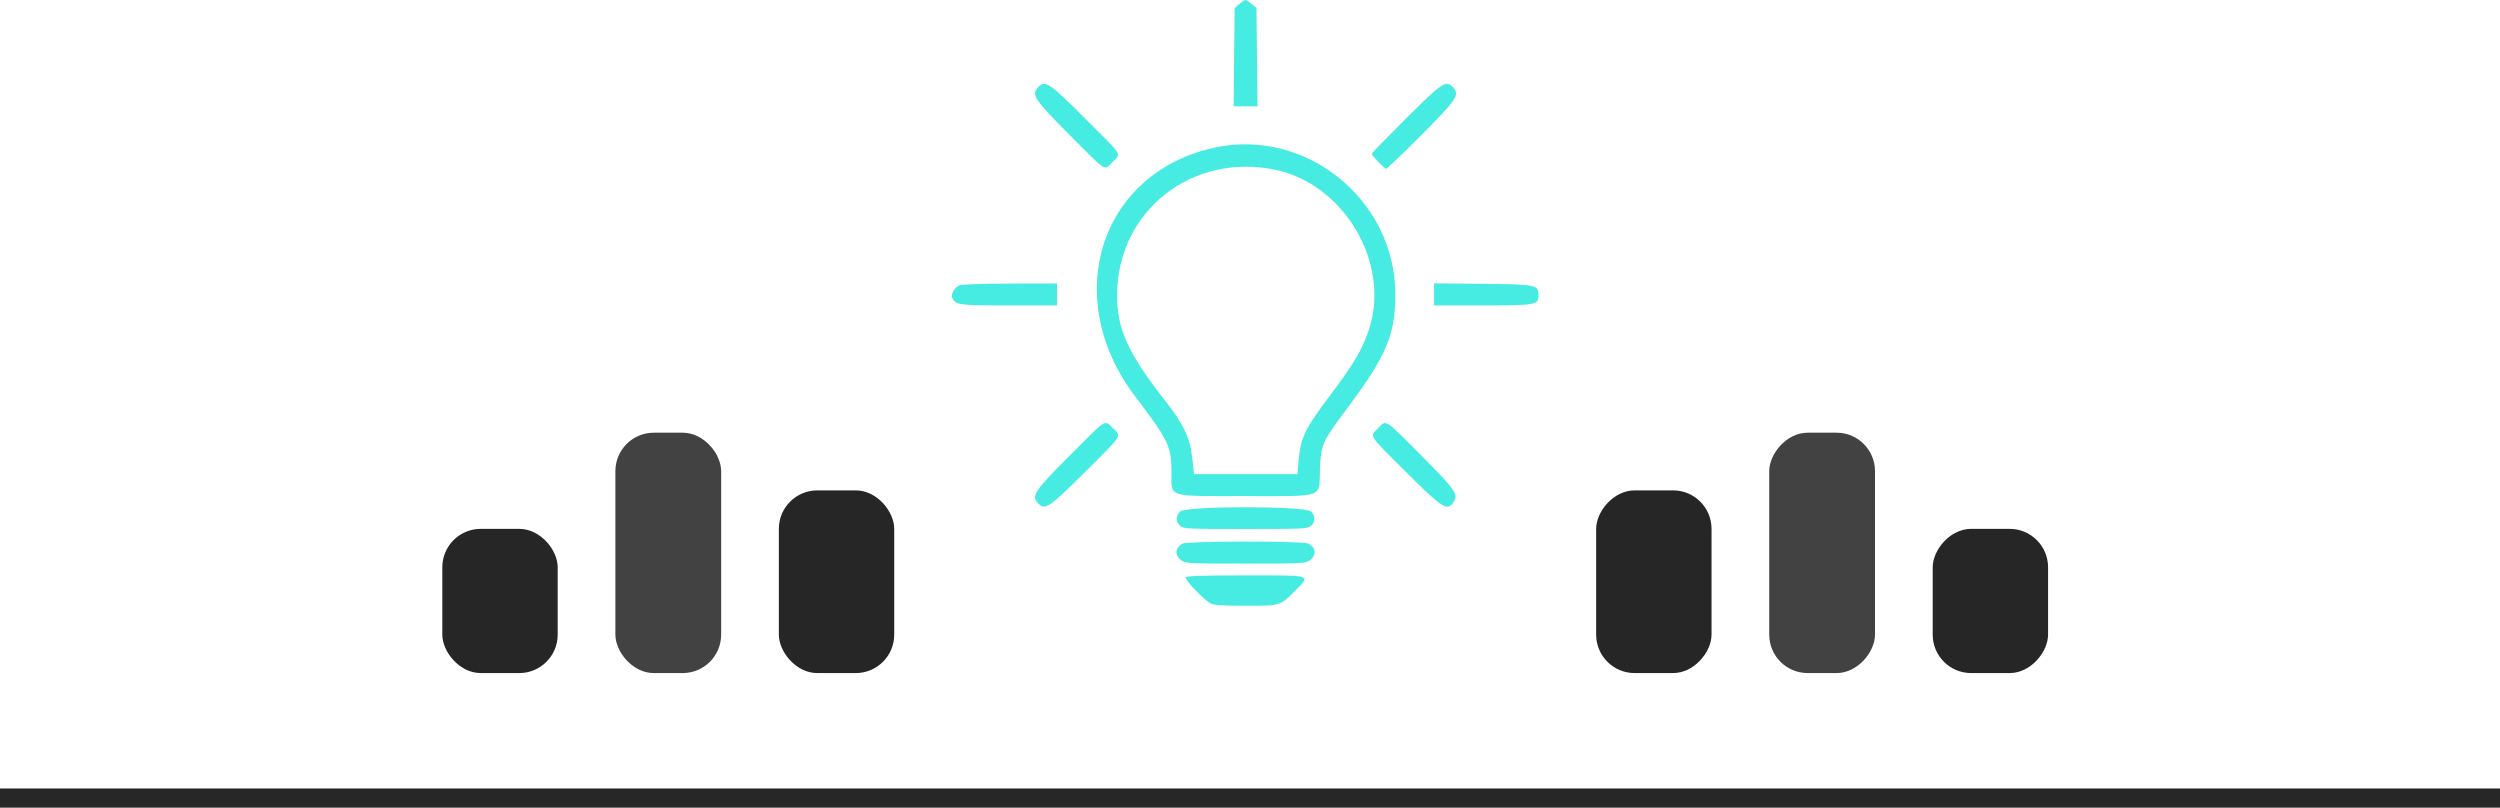
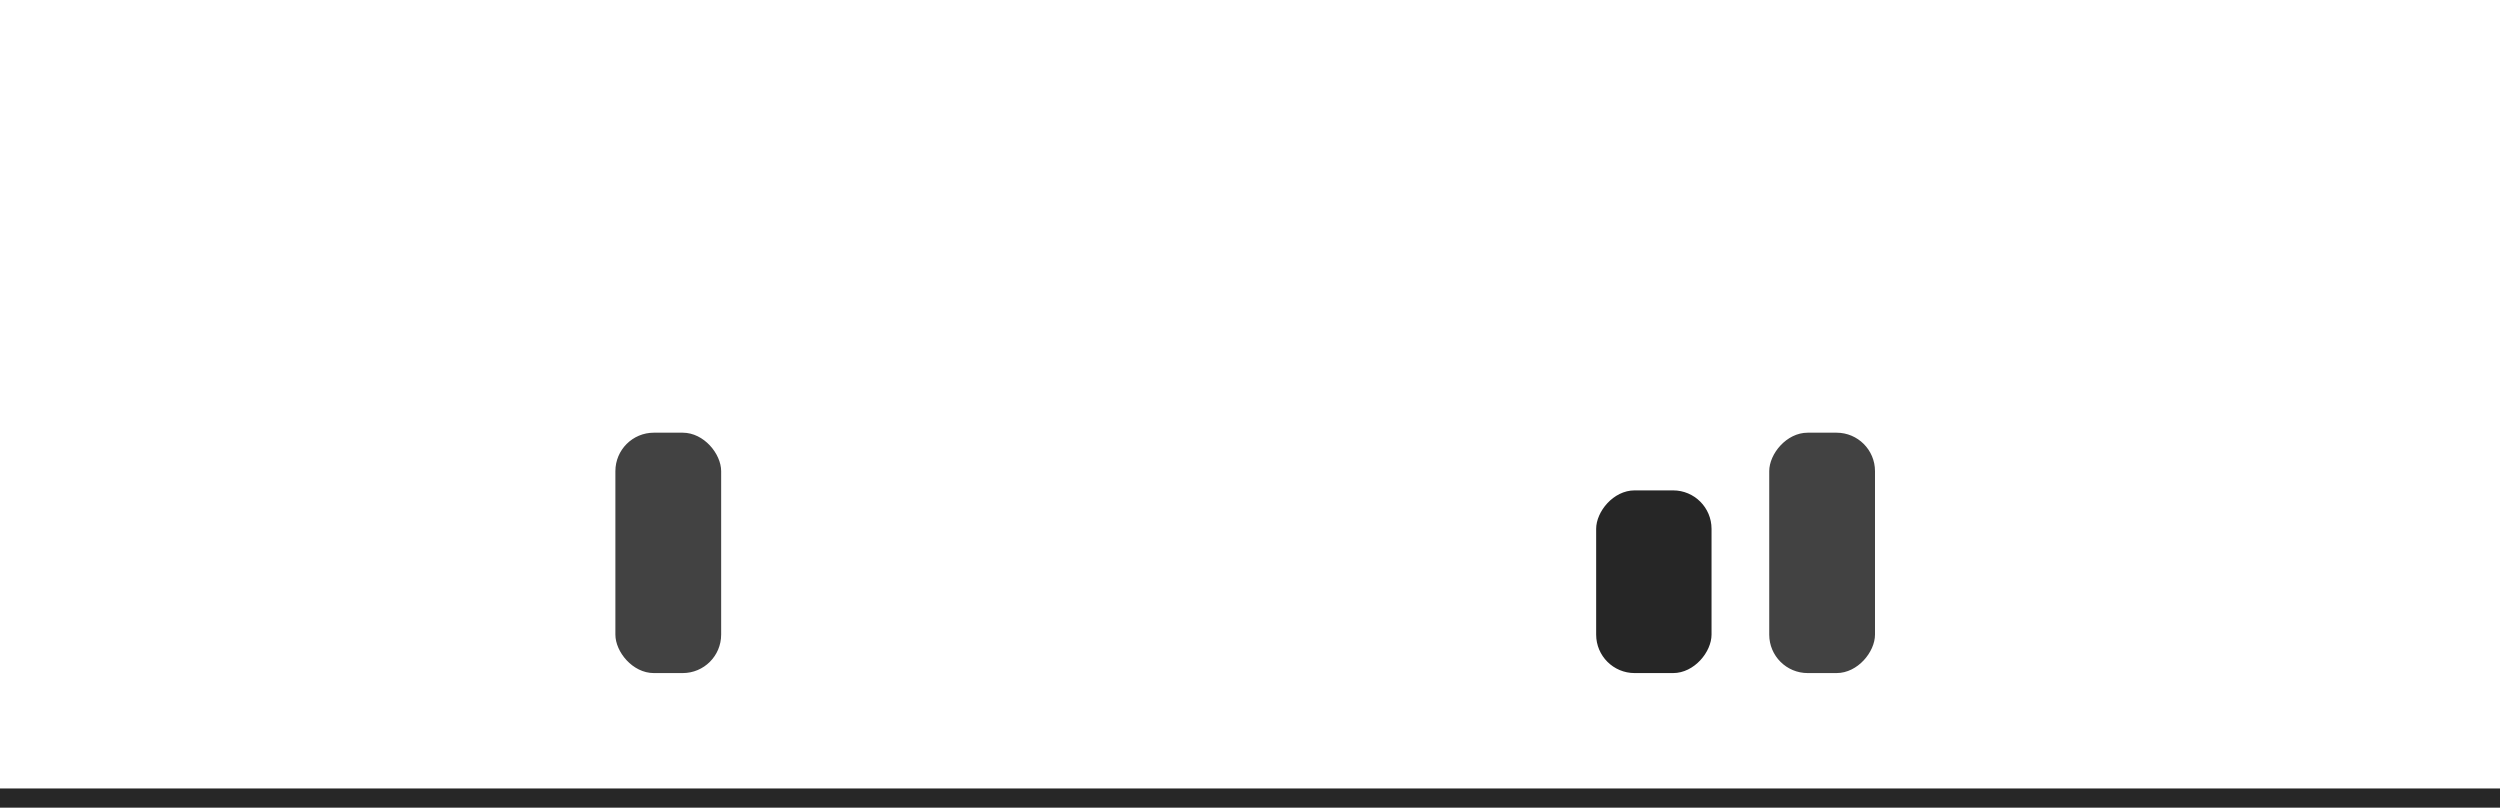
<svg xmlns="http://www.w3.org/2000/svg" width="260" height="84" viewBox="0 0 260 84" fill="none">
  <rect y="82" width="260" height="2" fill="#272727" />
-   <path fill-rule="evenodd" clip-rule="evenodd" d="M128.891 0.423L128.4 0.847L128.349 5.951L128.297 11.056H129.538H130.779L130.727 5.951L130.676 0.847L130.185 0.423C129.915 0.19 129.624 0 129.538 0C129.452 0 129.161 0.19 128.891 0.423ZM107.921 9.121C107.249 9.865 107.594 10.373 111.289 14.083C115.215 18.024 114.795 17.761 115.708 16.847C116.623 15.929 116.889 16.35 112.853 12.322C109.037 8.514 108.679 8.281 107.921 9.121ZM146.231 12.319C144.271 14.268 142.668 15.916 142.668 15.982C142.668 16.177 143.975 17.549 144.162 17.549C144.257 17.549 145.888 15.989 147.787 14.083C151.482 10.373 151.827 9.865 151.155 9.121C150.404 8.289 150.05 8.519 146.231 12.319ZM126.272 15.364C114.372 17.981 110.252 30.973 118.066 41.239C121.535 45.798 121.835 46.426 121.835 49.13C121.835 51.782 121.245 51.593 129.538 51.593C137.873 51.593 137.171 51.844 137.275 48.831C137.364 46.266 137.512 45.932 140.035 42.563C144.173 37.038 145.109 34.845 145.116 30.659C145.133 20.804 135.839 13.26 126.272 15.364ZM132.627 17.656C139.833 19.153 144.669 27.442 142.354 34.327C141.677 36.34 140.749 37.914 138.424 40.995C135.685 44.624 135.26 45.503 135.051 47.952L134.935 49.312H129.557H124.178L123.998 47.649C123.769 45.534 123.108 44.146 121.113 41.59C117.271 36.671 116.151 34.181 116.177 30.623C116.243 21.934 123.957 15.854 132.627 17.656ZM99.83 29.659C99.226 29.903 98.836 30.612 99.067 31.046C99.427 31.718 99.794 31.763 104.929 31.763H109.93V30.623V29.482L105.072 29.493C102.4 29.499 100.041 29.574 99.83 29.659ZM149.146 30.615V31.763H154.184C159.741 31.763 160 31.717 160 30.727C160 29.617 159.801 29.575 154.205 29.518L149.146 29.467V30.615ZM111.289 47.338C107.594 51.047 107.249 51.555 107.921 52.3C108.669 53.128 109.045 52.878 113.038 48.9C116.807 45.145 116.646 45.405 115.744 44.522C114.85 43.647 115.161 43.45 111.289 47.338ZM143.316 44.537C142.444 45.433 142.256 45.132 146.038 48.9C150.077 52.924 150.52 53.209 151.174 52.209C151.699 51.406 151.401 50.979 147.781 47.338C143.929 43.464 144.198 43.633 143.316 44.537ZM122.717 53.206C122.258 53.699 122.263 54.258 122.729 54.681C123.077 54.997 123.45 55.015 129.538 55.015C135.626 55.015 135.999 54.997 136.347 54.681C136.813 54.258 136.818 53.699 136.359 53.206C135.797 52.602 123.279 52.602 122.717 53.206ZM122.973 56.541C122.212 56.973 122.146 57.717 122.821 58.249C123.269 58.602 123.475 58.613 129.538 58.613C135.601 58.613 135.807 58.602 136.254 58.249C136.943 57.706 136.862 56.951 136.071 56.533C135.538 56.252 123.468 56.26 122.973 56.541ZM123.312 60.034C123.174 60.258 125.191 62.377 125.897 62.75C126.255 62.94 127.133 63 129.538 63C133.209 63 133.14 63.022 134.767 61.364C136.33 59.772 136.566 59.841 129.538 59.841C125.283 59.841 123.395 59.9 123.312 60.034Z" fill="#46ECE1" />
-   <rect x="46" y="55" width="12" height="15" rx="4" fill="#262626" />
-   <rect width="12" height="15" rx="4" transform="matrix(-1 0 0 1 213 55)" fill="#262626" />
  <rect x="64" y="45" width="11" height="25" rx="4" fill="#424242" />
  <rect width="11" height="25" rx="4" transform="matrix(-1 0 0 1 195 45)" fill="#424242" />
-   <rect x="81" y="51" width="12" height="19" rx="4" fill="#262626" />
  <rect width="12" height="19" rx="4" transform="matrix(-1 0 0 1 178 51)" fill="#262626" />
</svg>